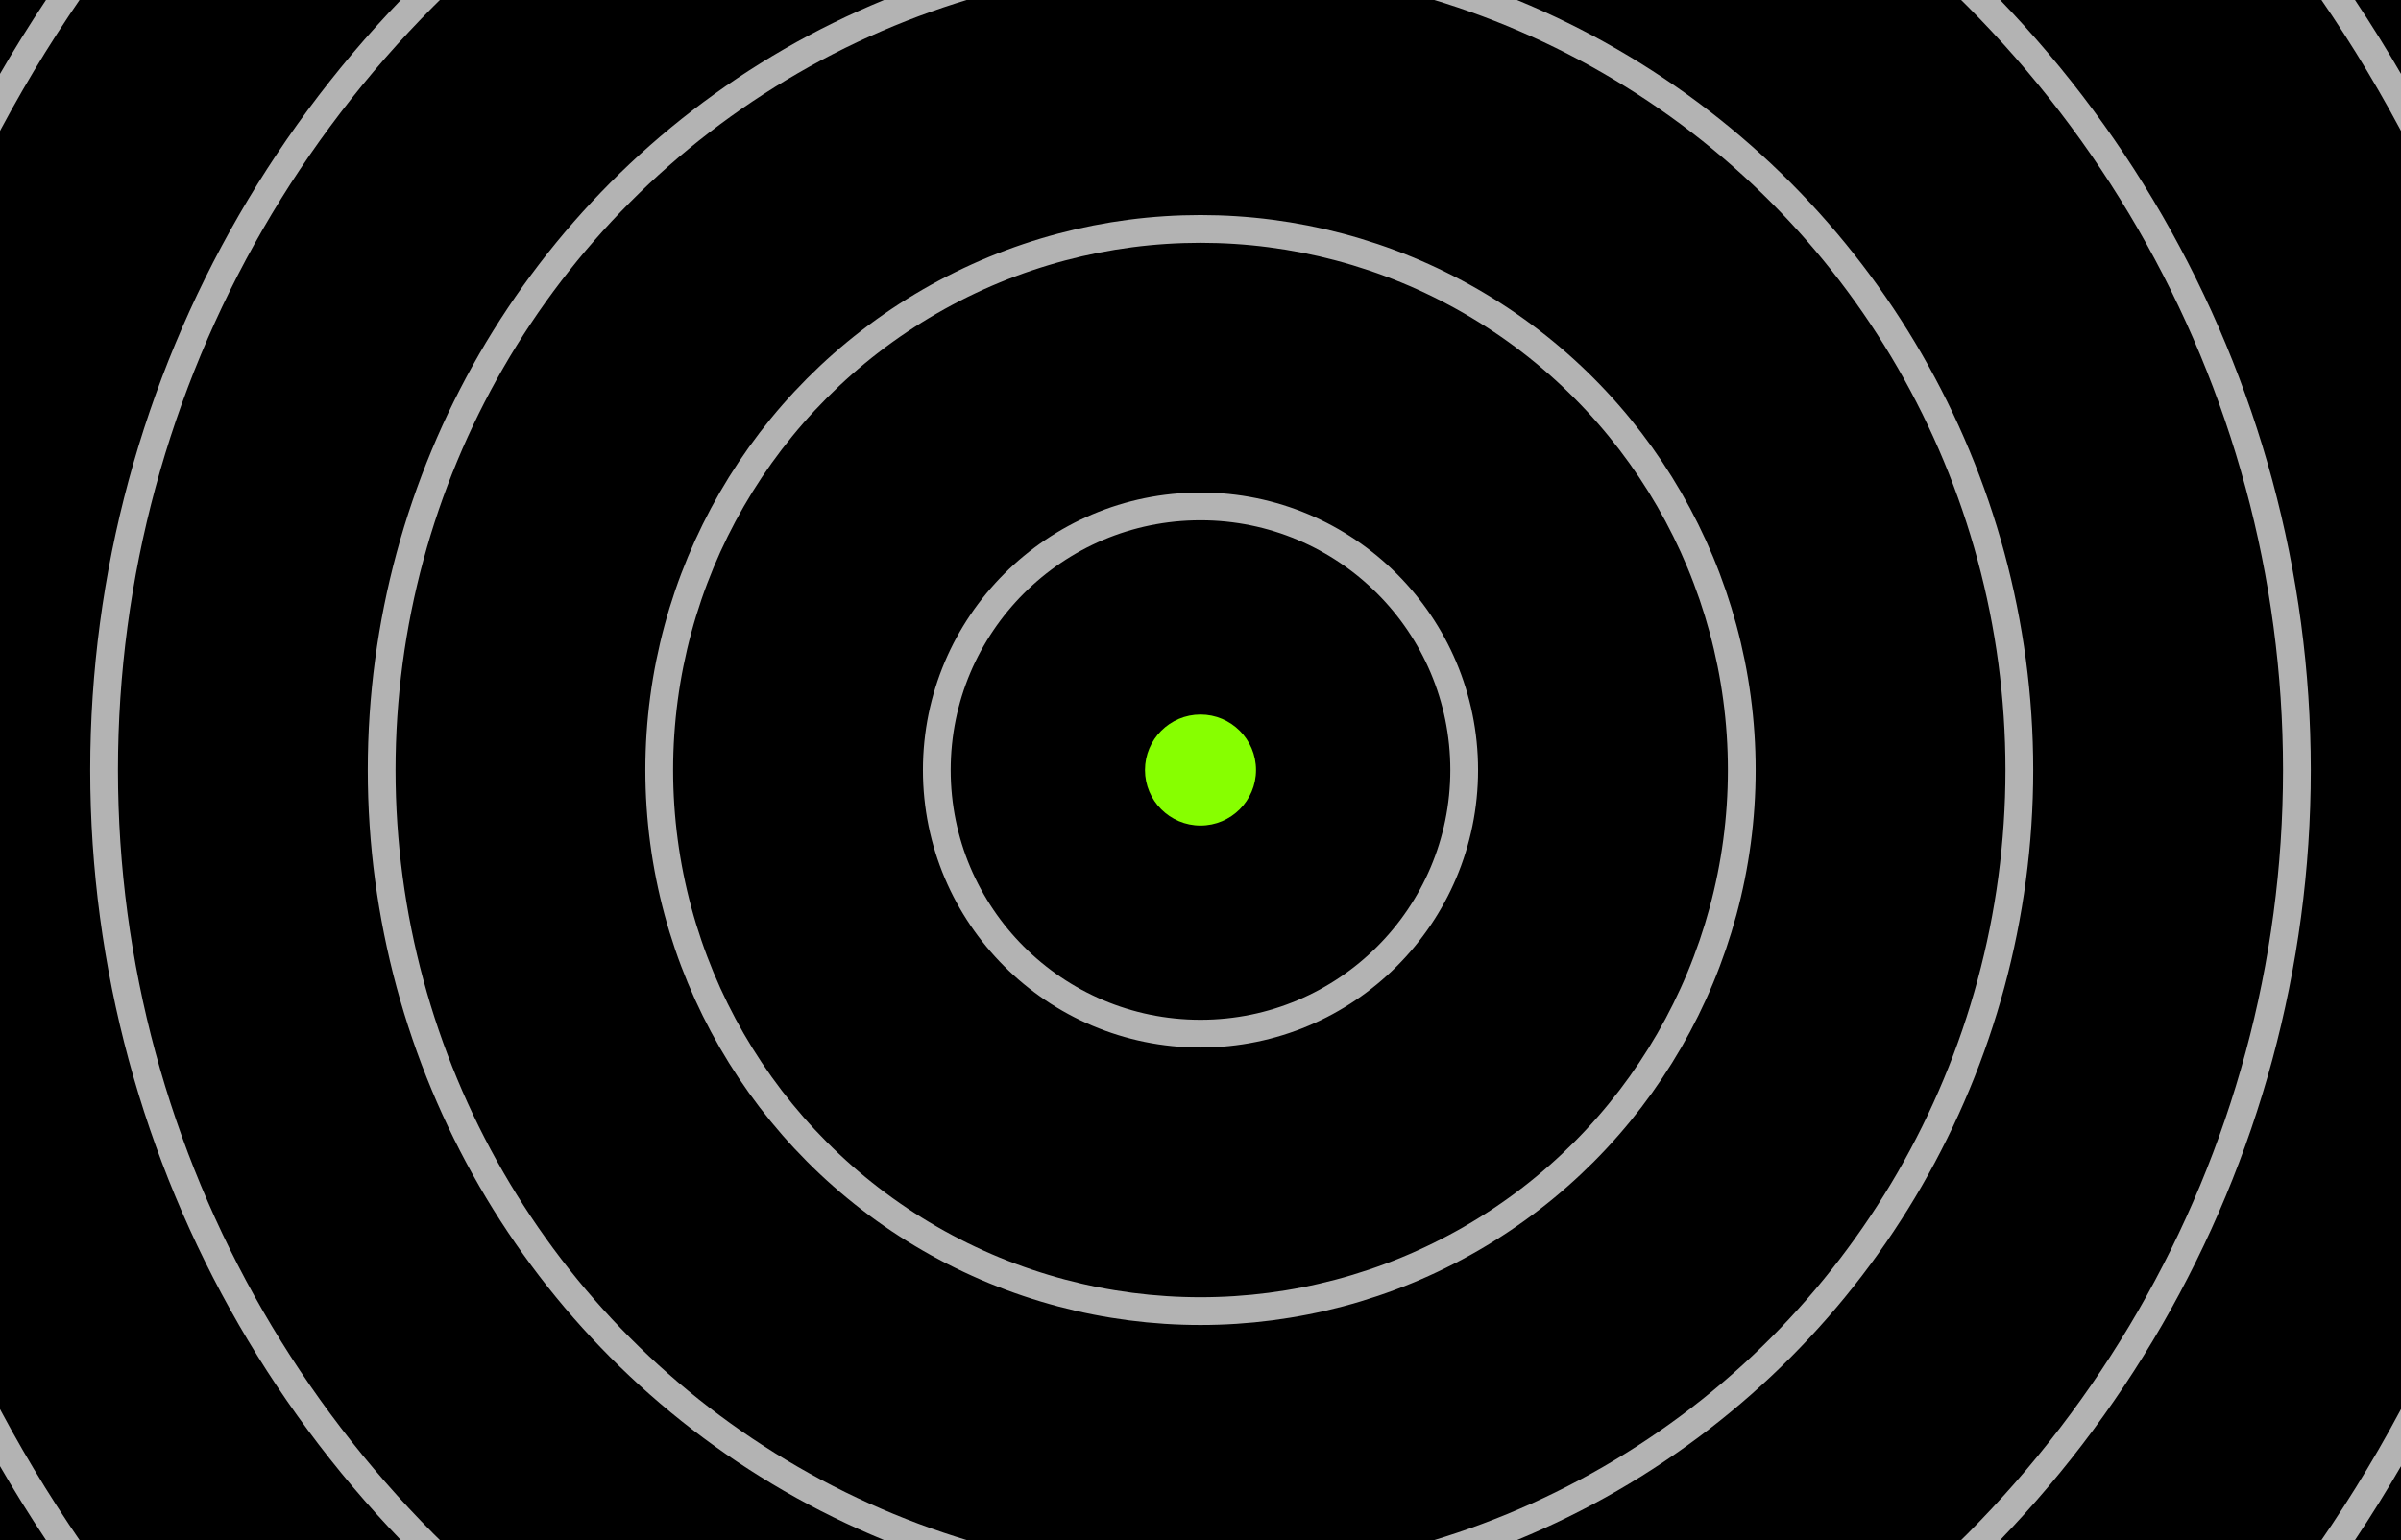
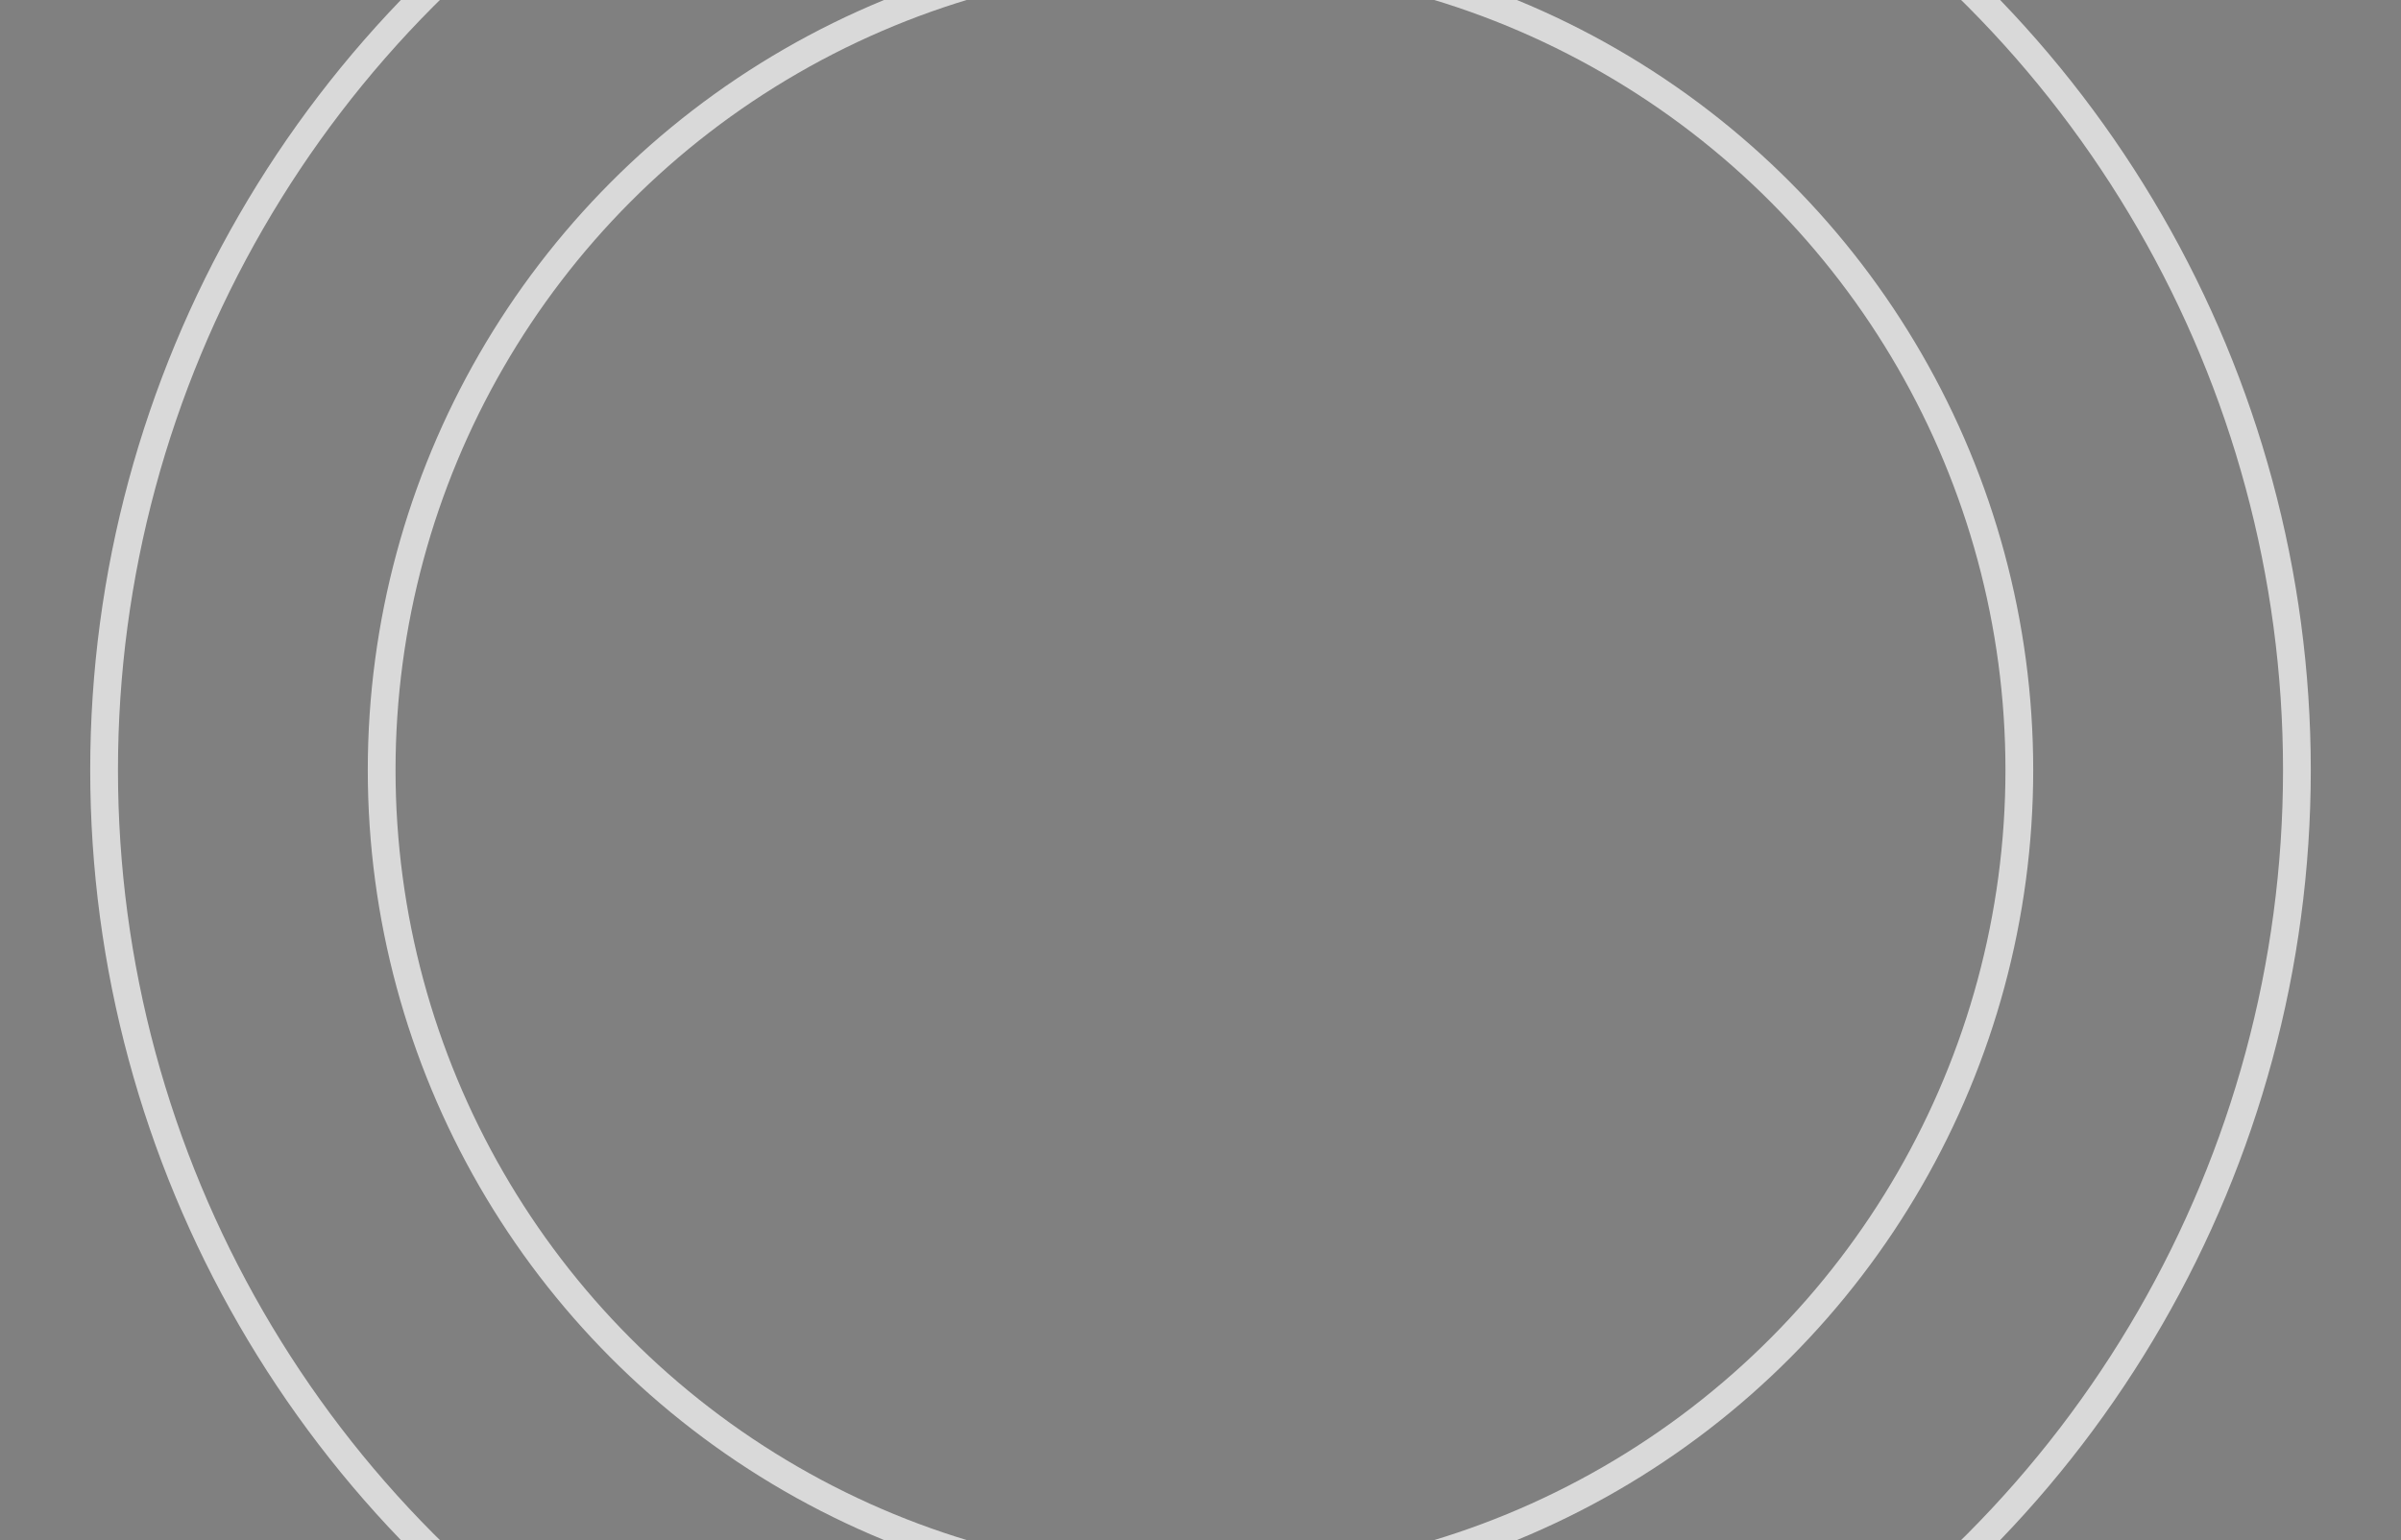
<svg xmlns="http://www.w3.org/2000/svg" width="346" height="222" viewBox="0 0 346 222" fill="none">
  <rect x="0" y="0" width="346" height="222" fill="#808080" stroke="none" />
  <g clip-path="url(#clip0_738_434)">
-     <rect width="346" height="222" fill="black" />
-     <circle cx="173" cy="111" r="38" stroke="white" stroke-opacity="0.7" stroke-width="4" />
-     <circle cx="173" cy="111" r="78" stroke="white" stroke-opacity="0.7" stroke-width="4" />
    <circle cx="173" cy="111" r="118" stroke="white" stroke-opacity="0.7" stroke-width="4" />
    <circle cx="173" cy="111" r="158" stroke="white" stroke-opacity="0.7" stroke-width="4" />
-     <circle cx="173" cy="111" r="198" stroke="white" stroke-opacity="0.7" stroke-width="4" />
-     <circle cx="173" cy="111" r="8" fill="#87FF00" />
  </g>
  <defs>
    <clipPath id="clip0_738_434">
      <rect width="346" height="222" fill="white" />
    </clipPath>
  </defs>
</svg>